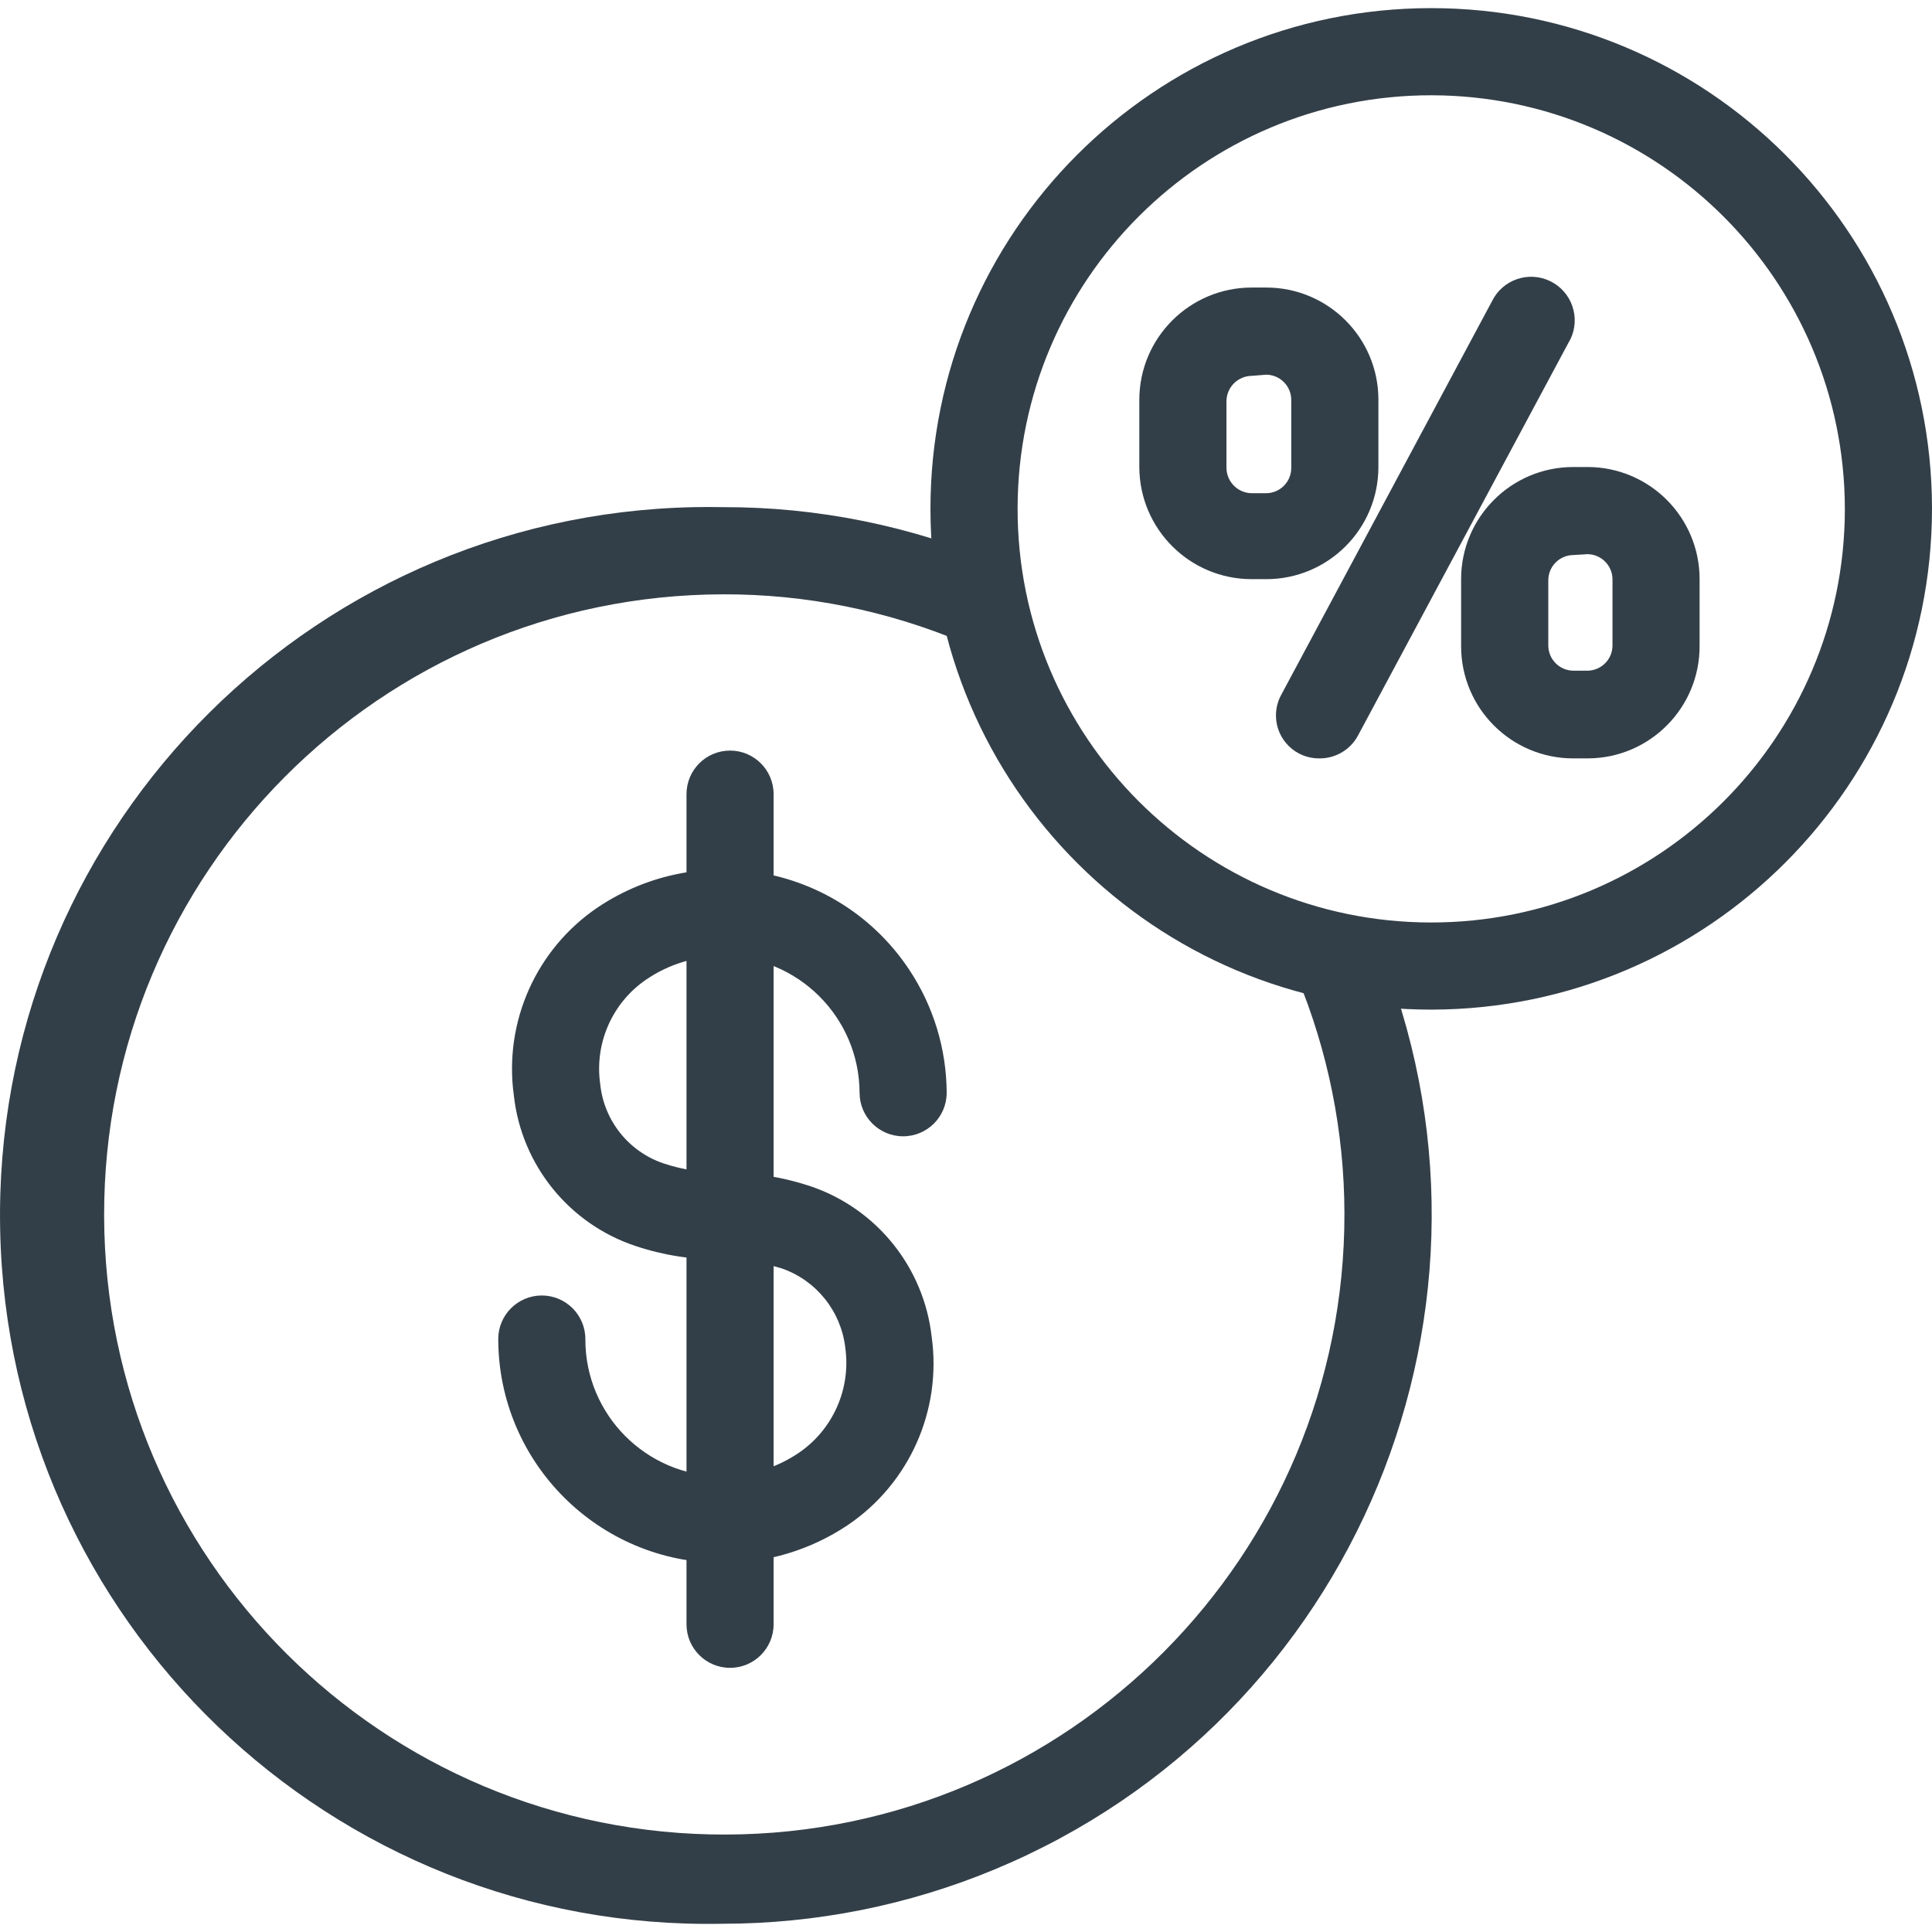
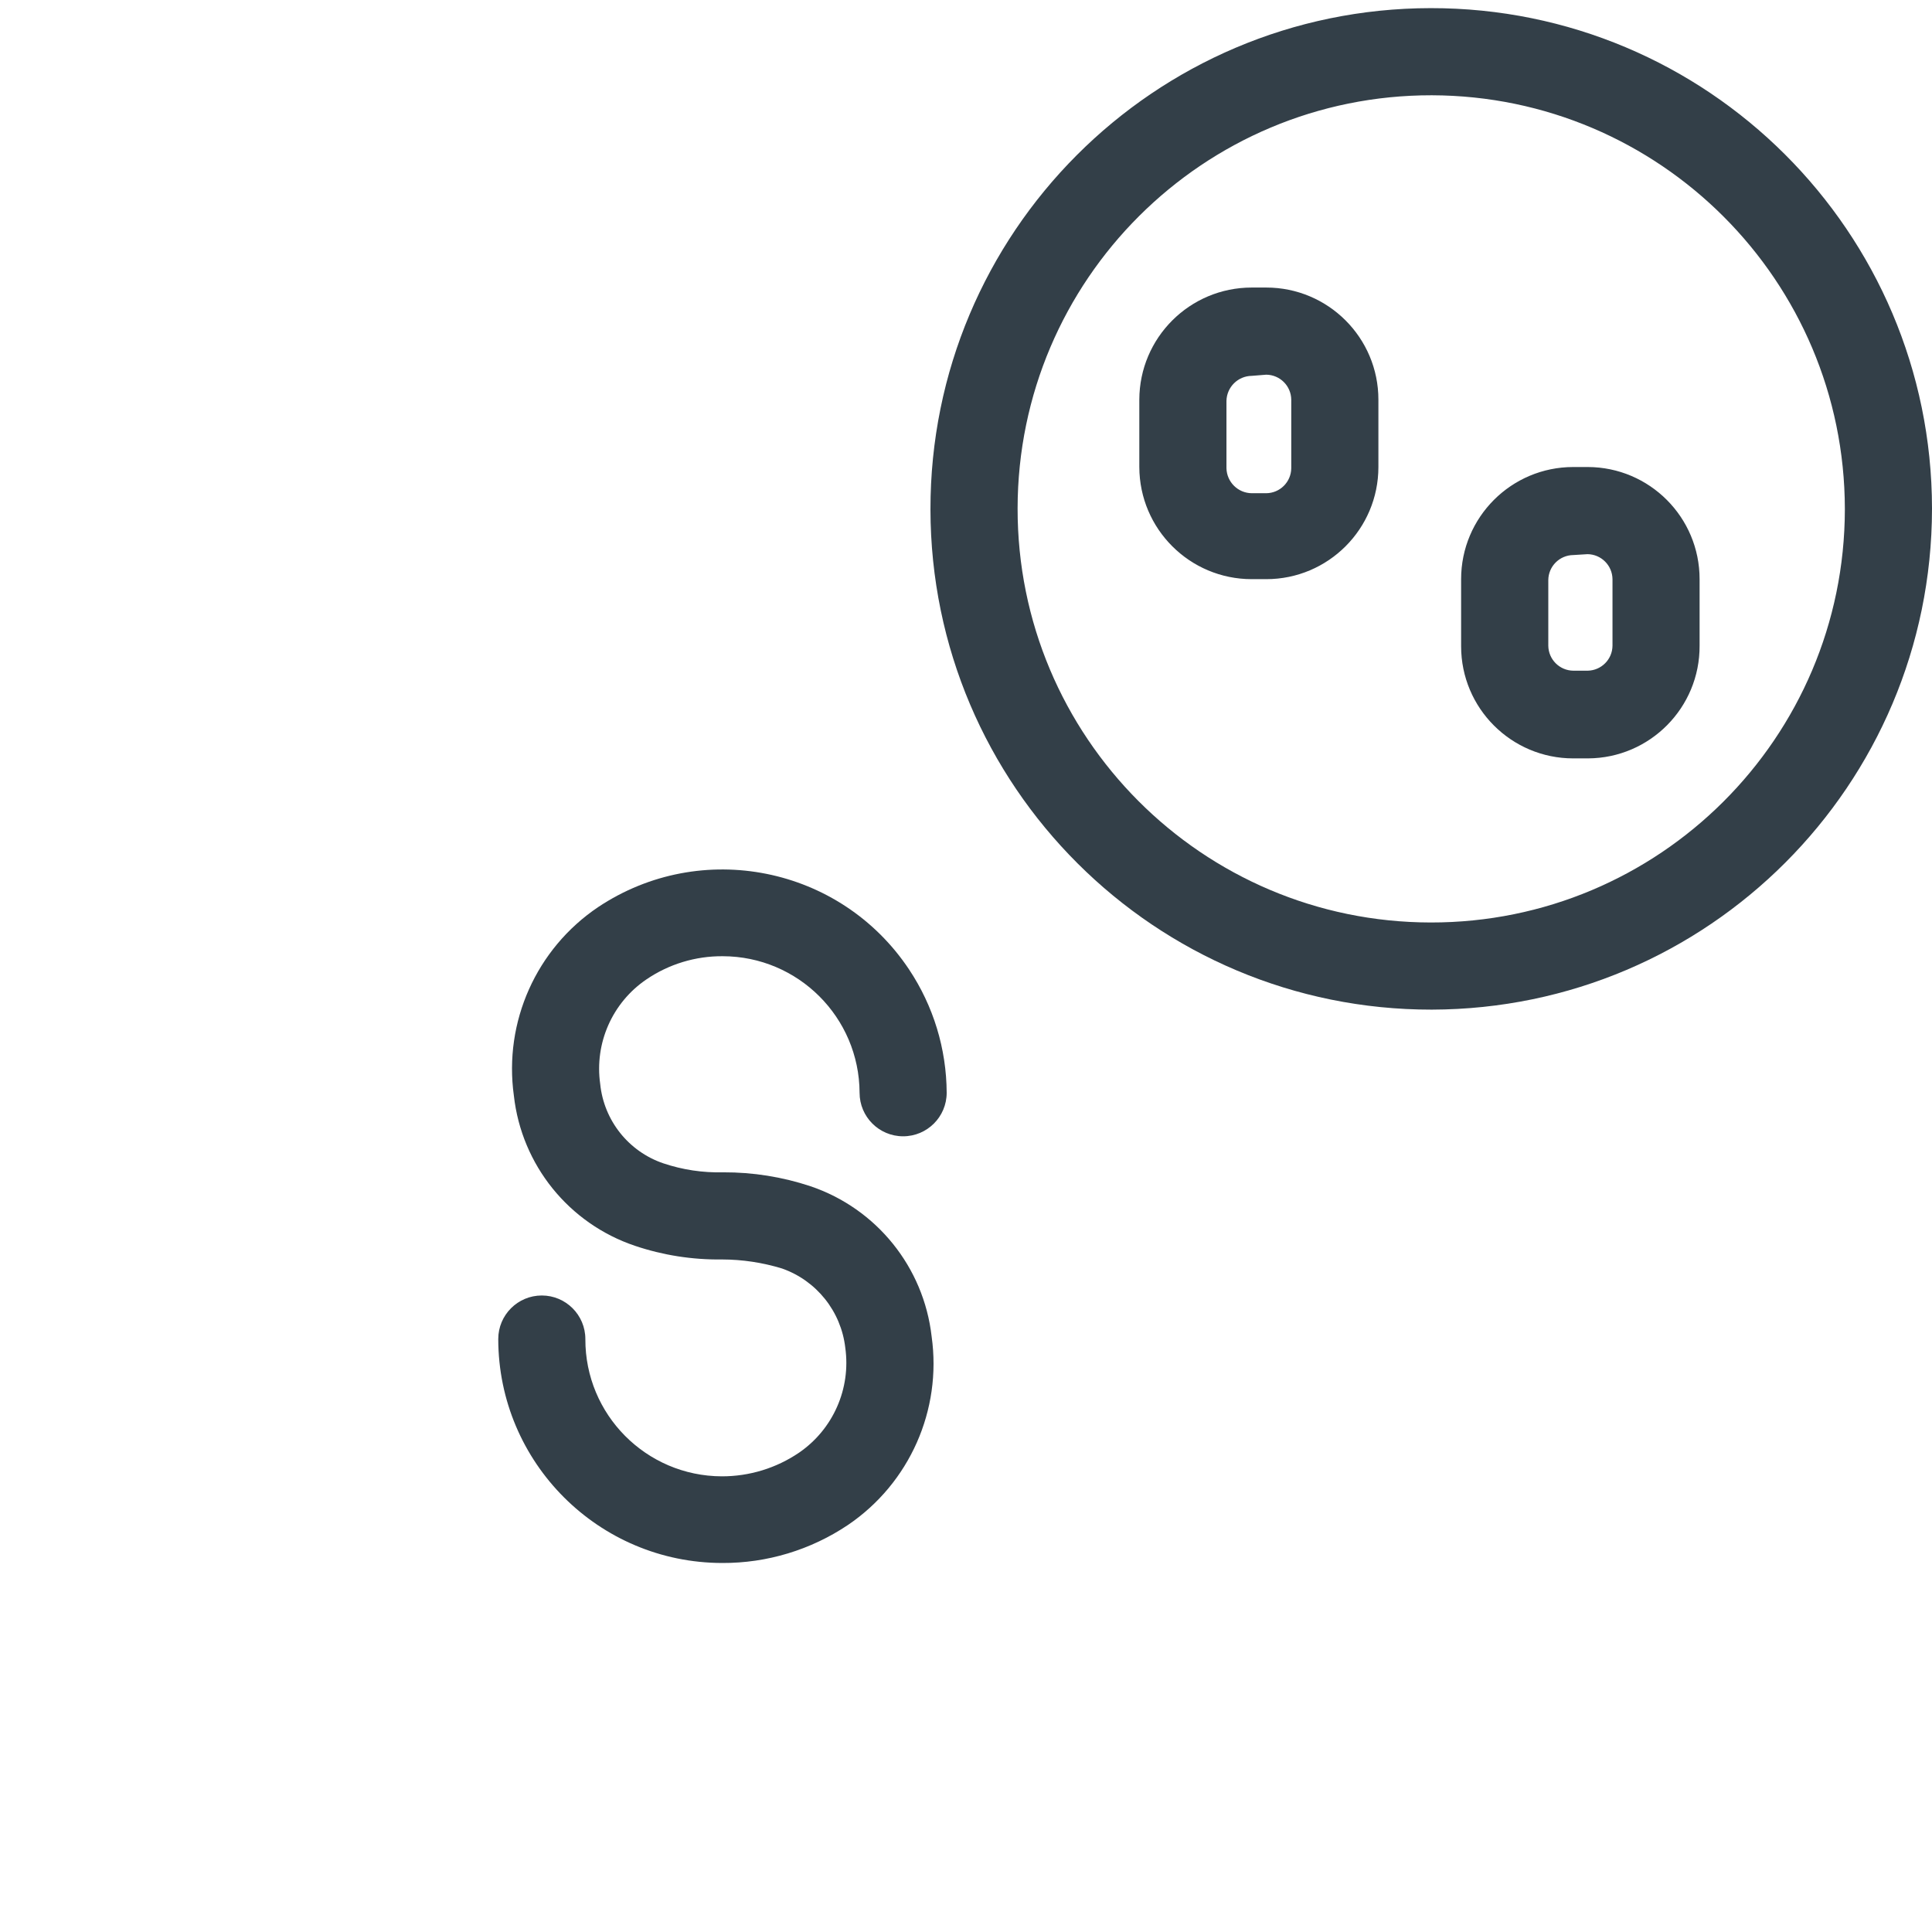
<svg xmlns="http://www.w3.org/2000/svg" width="48px" height="48px" viewBox="0 0 48 48" xml:space="preserve">
  <path fill="#333F48" d="M17.943,38.832c-3.071-0.004-5.56-2.493-5.564-5.564c0-0.598,0.485-1.082,1.082-1.082  s1.082,0.485,1.082,1.082c-0.006,1.877,1.51,3.404,3.387,3.411c0.686,0.002,1.357-0.203,1.924-0.589  c0.845-0.581,1.289-1.59,1.147-2.605c-0.104-0.904-0.715-1.669-1.573-1.97c-0.482-0.147-0.983-0.223-1.487-0.224  c-0.736,0.01-1.468-0.104-2.165-0.339c-1.643-0.553-2.817-2.008-3.009-3.731c-0.255-1.833,0.558-3.65,2.093-4.684  c2.561-1.706,6.019-1.013,7.725,1.548c0.605,0.908,0.93,1.973,0.935,3.064c0,0.598-0.485,1.082-1.082,1.082  c-0.598,0-1.082-0.485-1.082-1.082c-0.008-1.873-1.526-3.388-3.399-3.392c-0.677-0.005-1.339,0.196-1.898,0.577  c-0.847,0.576-1.292,1.584-1.147,2.598c0.092,0.906,0.704,1.676,1.566,1.97c0.481,0.162,0.987,0.237,1.494,0.224  c0.736-0.003,1.467,0.114,2.165,0.346c1.641,0.556,2.813,2.01,3.009,3.731c0.258,1.83-0.549,3.647-2.078,4.684  C20.144,38.507,19.056,38.837,17.943,38.832z M31.46,14.389h-0.361c-1.54,0-2.789-1.246-2.793-2.786V9.93  c0.004-1.54,1.253-2.786,2.793-2.786h0.361c1.538,0,2.786,1.247,2.786,2.786l0,0v1.674C34.245,13.142,32.998,14.389,31.46,14.389z   M31.099,9.338c-0.342,0.004-0.62,0.278-0.628,0.621v1.674c0.008,0.342,0.285,0.617,0.628,0.621h0.361  c0.341-0.004,0.617-0.279,0.621-0.621V9.93c-0.004-0.341-0.279-0.617-0.621-0.621L31.099,9.338z M39.448,18.842h-0.361  c-1.538,0-2.786-1.247-2.786-2.786c0-0.005,0-0.01,0-0.014v-1.653c0-1.538,1.247-2.786,2.786-2.786l0,0h0.361  c1.536,0.004,2.778,1.25,2.778,2.786v1.653c0.008,1.538-1.233,2.792-2.771,2.8C39.453,18.842,39.451,18.842,39.448,18.842z   M39.088,13.79c-0.341,0.004-0.617,0.279-0.621,0.621v1.631c0.004,0.341,0.279,0.617,0.621,0.621h0.361  c0.338-0.008,0.61-0.282,0.613-0.621v-1.653c-0.004-0.341-0.279-0.617-0.621-0.621L39.088,13.79z" />
-   <path fill="#333F48" d="M18.138,41.437c-0.598,0-1.082-0.485-1.082-1.082V19.73c0-0.598,0.485-1.082,1.082-1.082  c0.598,0,1.082,0.485,1.082,1.082v20.625C19.22,40.952,18.736,41.437,18.138,41.437z M32.788,18.842  c-0.59,0.011-1.077-0.459-1.087-1.048c-0.003-0.189,0.043-0.375,0.135-0.539l5.232-9.771c0.262-0.537,0.91-0.76,1.448-0.498  c0.537,0.262,0.76,0.91,0.498,1.448C39,8.458,38.987,8.483,38.972,8.508l-5.232,9.764C33.553,18.624,33.186,18.843,32.788,18.842z" />
-   <path fill="#333F48" d="M17.958,47.795C8.239,47.991,0.2,40.272,0.004,30.554S7.526,12.796,17.245,12.6  c0.238-0.005,0.475-0.005,0.713,0c2.353-0.006,4.683,0.465,6.849,1.386c0.559,0.212,0.841,0.837,0.629,1.396  c-0.212,0.559-0.837,0.841-1.396,0.629c-0.026-0.01-0.052-0.021-0.077-0.033c-1.899-0.806-3.941-1.219-6.004-1.212  C9.448,14.785,2.567,21.7,2.587,30.209S9.523,45.6,18.032,45.579c8.509-0.021,15.391-6.935,15.37-15.445  c-0.005-2.021-0.407-4.022-1.185-5.887c-0.217-0.557,0.059-1.185,0.617-1.401c0.539-0.21,1.149,0.042,1.382,0.571  c3.735,8.983-0.521,19.293-9.504,23.028C22.571,47.335,20.276,47.794,17.958,47.795z" />
  <path fill="#333F48" d="M35.573,25.084c-6.871,0.008-12.448-5.556-12.456-12.427C23.109,5.786,28.673,0.21,35.544,0.202  C42.416,0.194,47.992,5.757,48,12.629c0,0.005,0,0.01,0,0.014C47.992,19.505,42.435,25.068,35.573,25.084z M35.573,2.367  C29.898,2.359,25.29,6.953,25.282,12.628c-0.008,5.675,4.586,10.283,10.262,10.291c5.675,0.008,10.283-4.586,10.291-10.262  c0-0.005,0-0.01,0-0.014C45.827,6.976,41.24,2.382,35.573,2.367z" />
</svg>